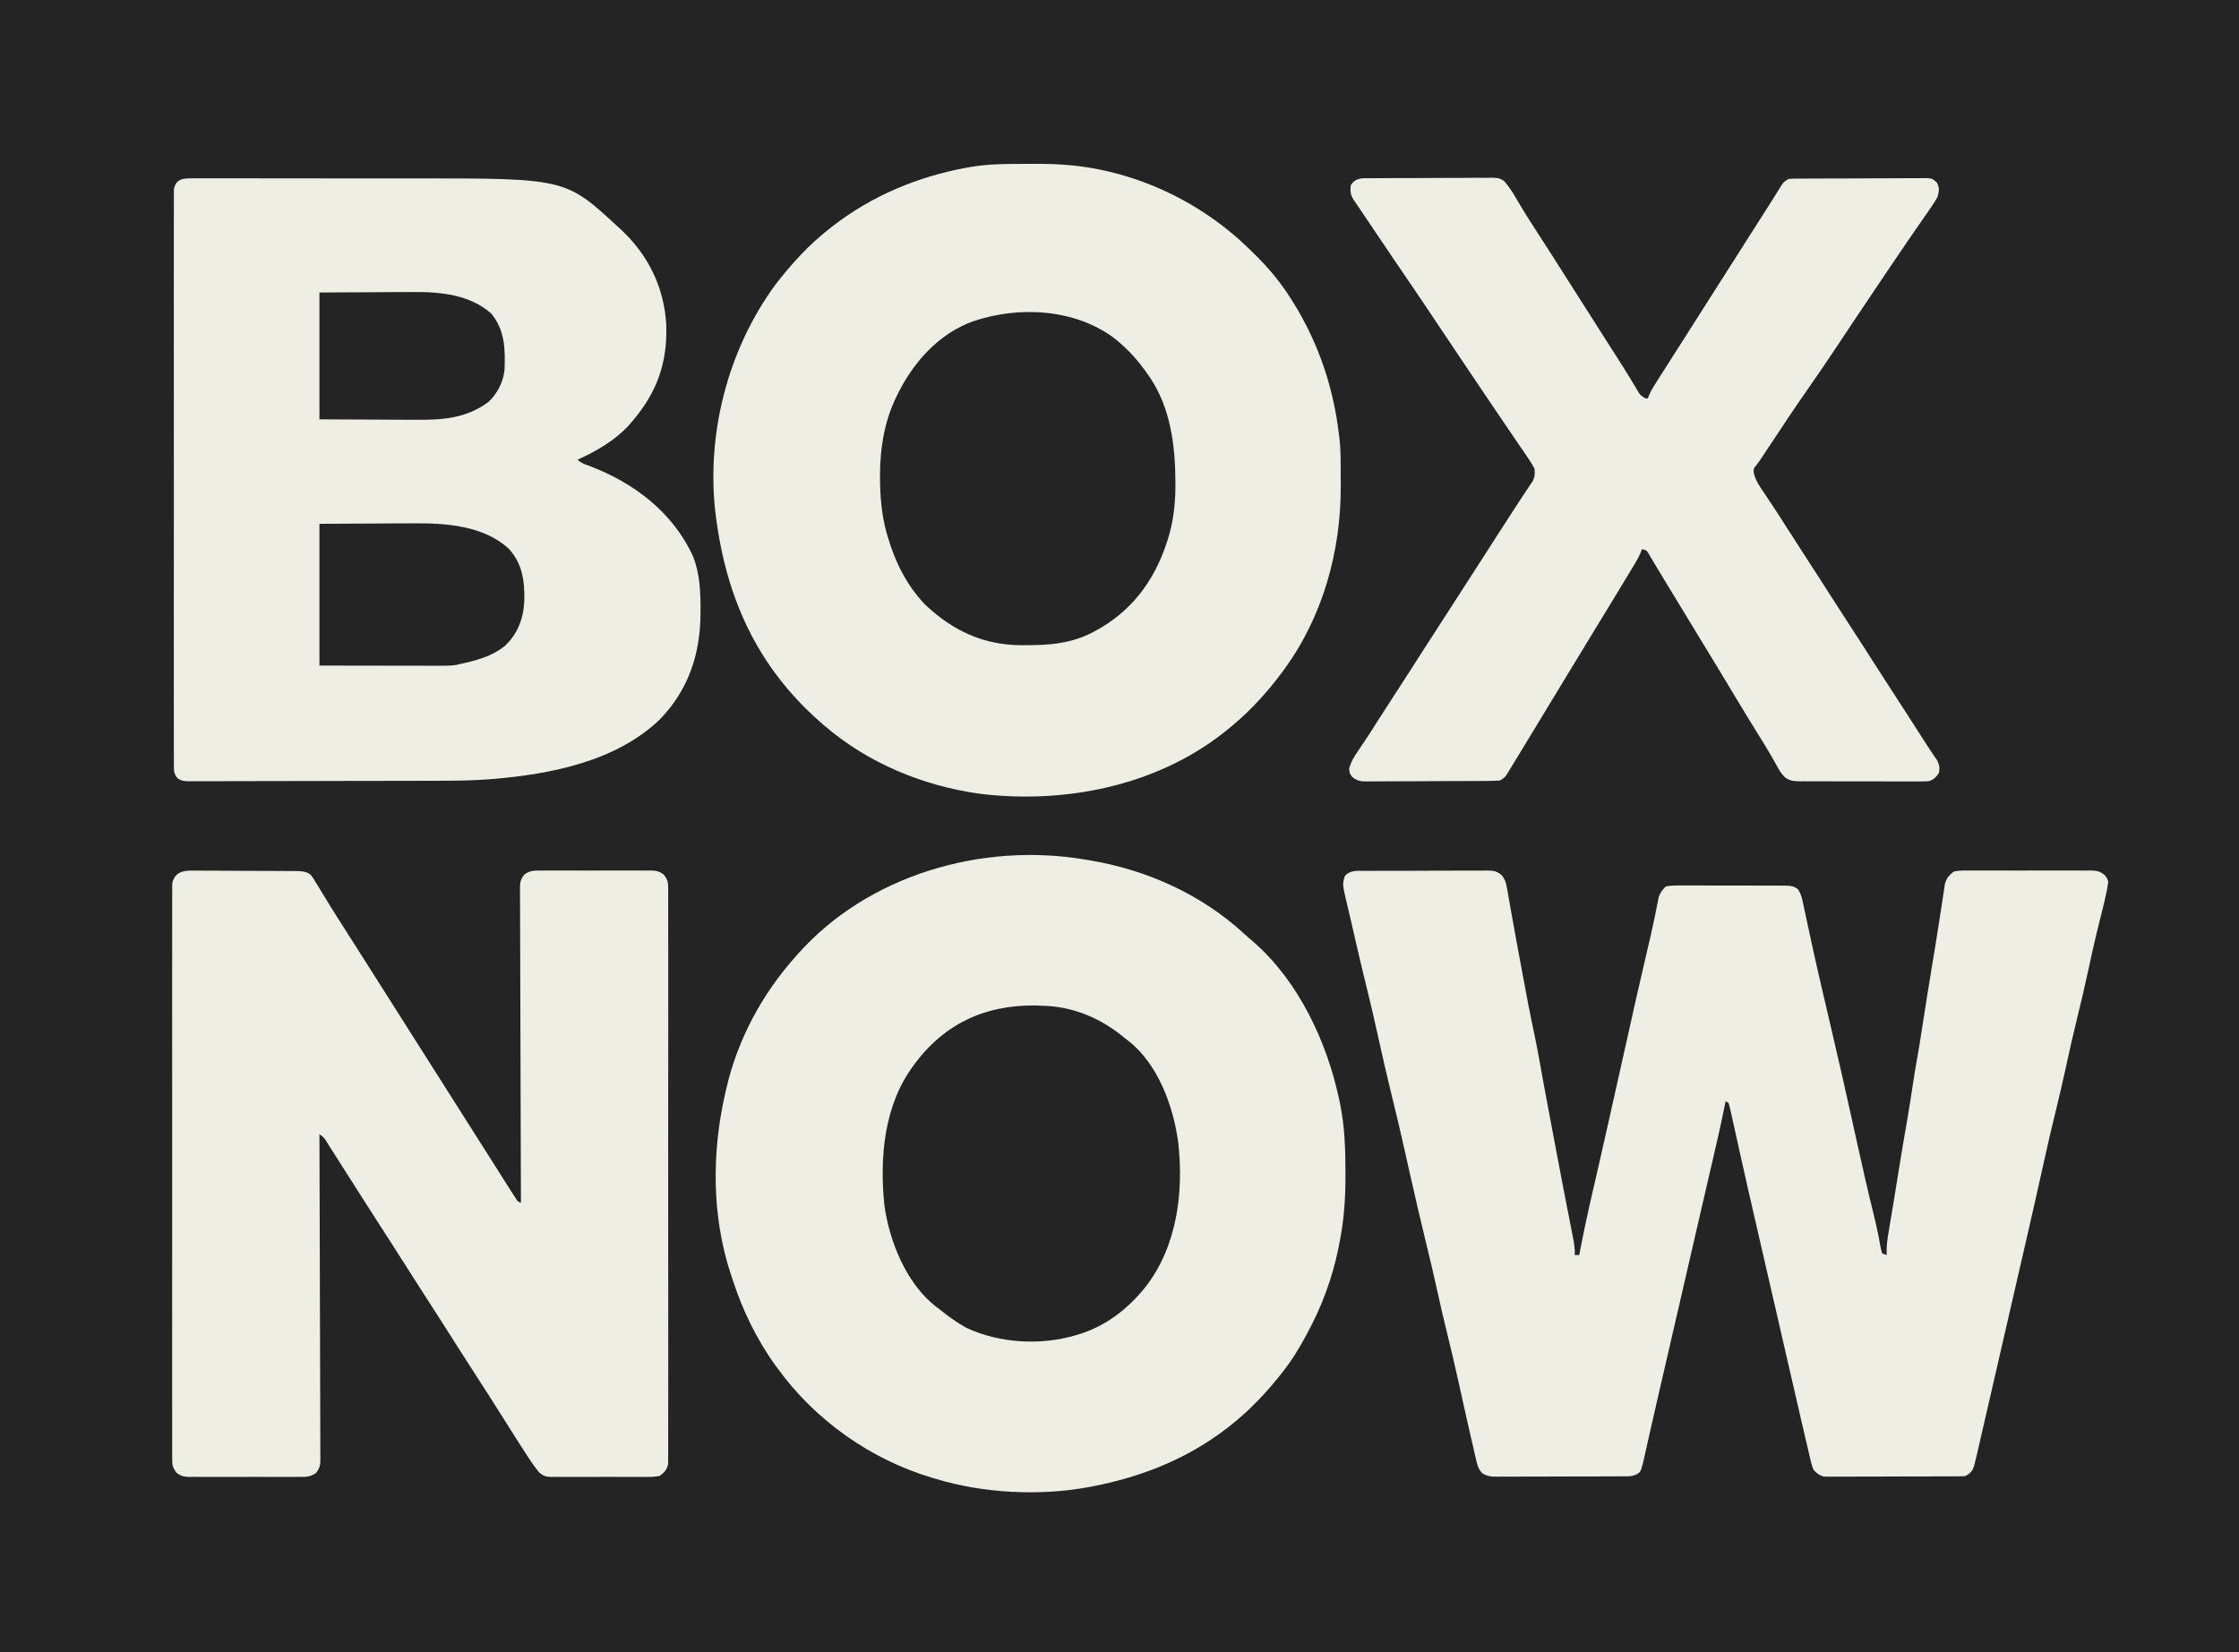
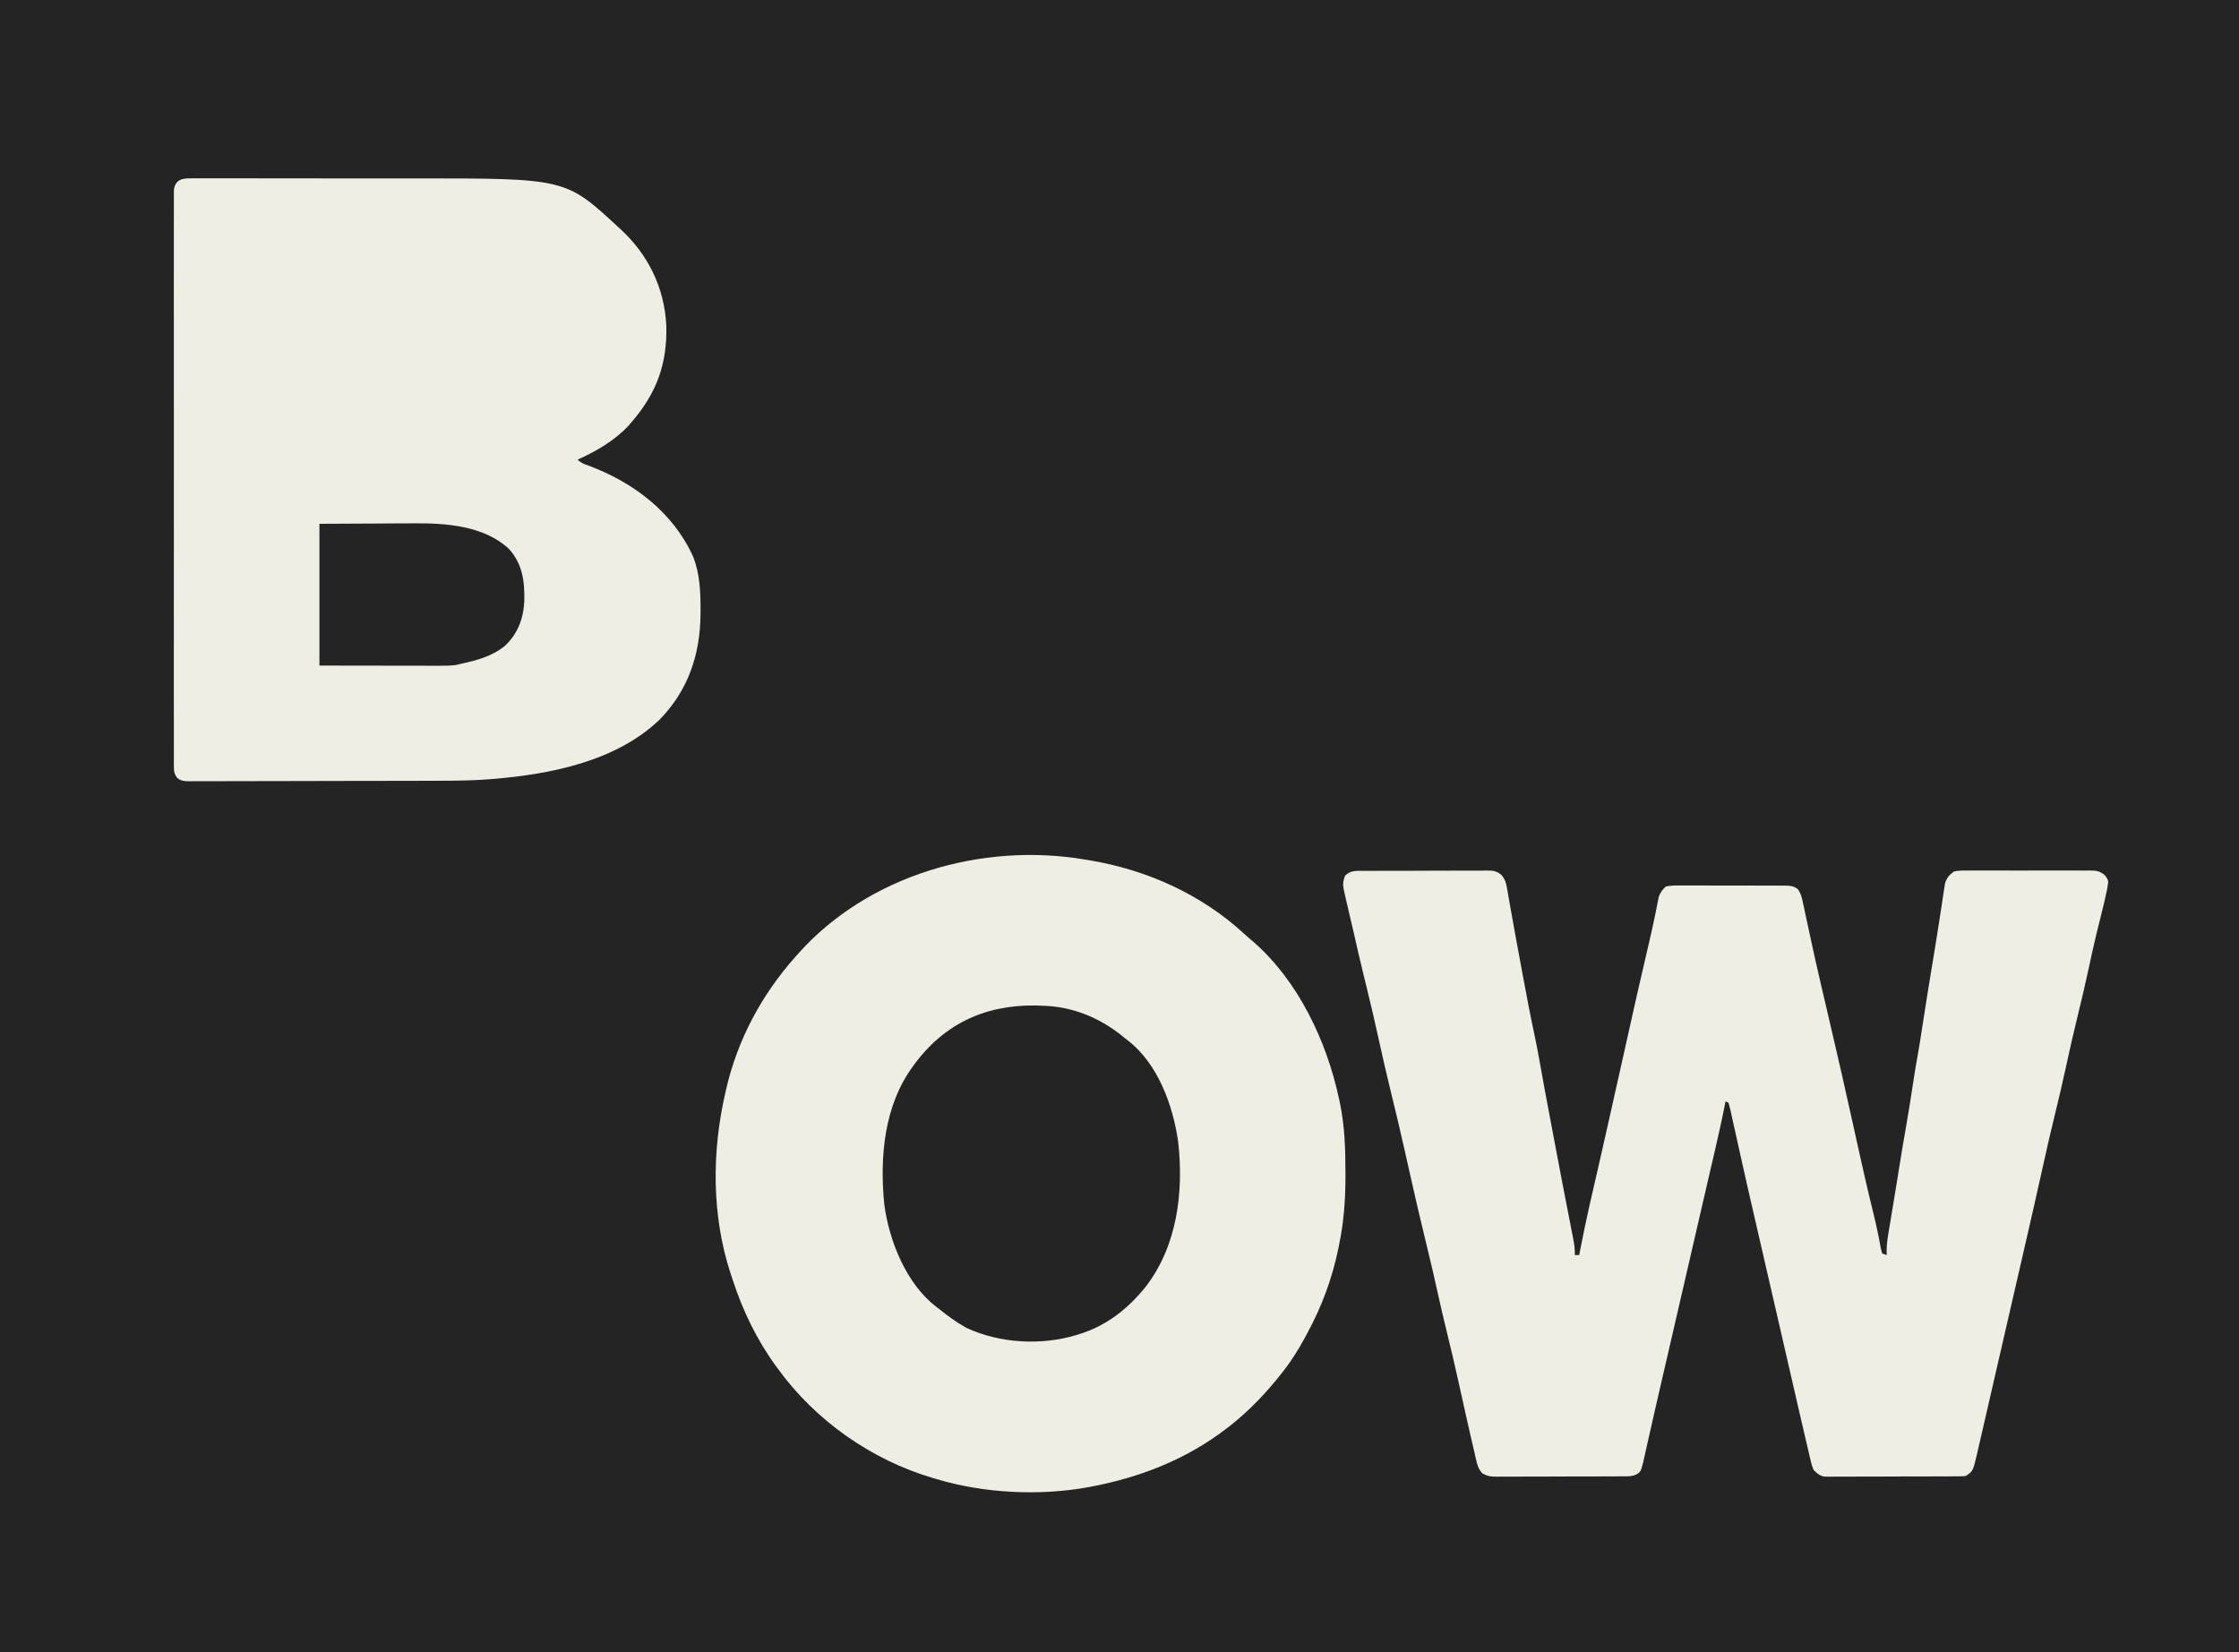
<svg xmlns="http://www.w3.org/2000/svg" version="1.1" width="1500" height="1107">
  <rect width="100%" height="100%" fill="#808080" stroke="none" />
  <path d="M0 0 C495 0 990 0 1500 0 C1500 365.31 1500 730.62 1500 1107 C1005 1107 510 1107 0 1107 C0 741.69 0 376.38 0 0 Z " fill="#242424" transform="translate(0,0)" />
  <path d="M0 0 C1.394 0.226 1.394 0.226 2.816 0.457 C41.311 6.861 77.903 23.292 106.703 49.891 C108.759 51.779 110.863 53.58 113 55.375 C142.896 81.623 161.77 121.721 170 160 C170.212 160.971 170.423 161.942 170.642 162.942 C173.863 178.477 174.366 193.82 174.375 209.625 C174.378 211.026 174.378 211.026 174.381 212.455 C174.377 228.006 173.274 243.129 170.062 258.375 C169.828 259.553 169.828 259.553 169.588 260.754 C165.555 280.452 158.585 299.347 149 317 C148.464 318.009 148.464 318.009 147.918 319.038 C142.991 328.304 137.623 336.82 131 345 C130.18 346.024 129.36 347.047 128.516 348.102 C117.497 361.619 105.158 373.799 91 384 C90.418 384.421 89.836 384.842 89.237 385.275 C64.121 403.218 35.2 414.203 5 420 C4.206 420.154 3.412 420.308 2.593 420.466 C-30.398 426.571 -67.979 424.696 -100 415 C-100.661 414.807 -101.321 414.614 -102.002 414.415 C-143.338 402.209 -180.739 375.898 -206 341 C-206.405 340.45 -206.81 339.9 -207.227 339.333 C-219.854 322.015 -229.392 302.341 -236 282 C-236.474 280.589 -236.948 279.177 -237.422 277.766 C-250.281 238.782 -250.235 195.771 -241 156 C-240.821 155.21 -240.642 154.421 -240.458 153.607 C-232.837 120.523 -216.543 90.263 -194 65 C-193.53 64.469 -193.061 63.937 -192.577 63.39 C-145.57 10.341 -69.096 -11.774 0 0 Z " fill="#EEEEE5" transform="translate(727,576)" />
-   <path d="M0 0 C2.819 -0.002 5.638 -0.02 8.457 -0.039 C23.922 -0.089 39.033 0.974 54.162 4.373 C55.128 4.589 56.094 4.806 57.089 5.029 C91.704 13.108 124.072 30.686 149.787 55.185 C150.357 55.728 150.928 56.271 151.515 56.83 C160.105 65.064 167.949 73.438 174.787 83.185 C175.509 84.213 176.231 85.24 176.975 86.299 C196.303 115.119 207.724 146.801 211.787 181.185 C211.882 181.882 211.977 182.579 212.075 183.296 C213.077 191.494 212.973 199.74 212.973 207.986 C212.975 210.586 212.993 213.185 213.012 215.785 C213.162 259.599 200.986 303.633 174.787 339.185 C174.365 339.762 173.943 340.338 173.508 340.931 C162.634 355.616 150.157 368.886 135.787 380.185 C135.182 380.665 134.576 381.145 133.952 381.64 C88.494 417.1 27.501 429.031 -28.963 422.06 C-67.024 416.762 -104.016 401.417 -133.213 376.185 C-134.016 375.492 -134.819 374.798 -135.646 374.084 C-146.728 364.299 -156.404 354.019 -165.213 342.185 C-165.849 341.332 -166.486 340.479 -167.142 339.599 C-188.799 309.559 -200.214 275.579 -205.213 239.185 C-205.31 238.525 -205.407 237.864 -205.507 237.183 C-212.659 182.802 -198.114 125.2 -165.838 81.06 C-154.982 66.963 -143.291 54.135 -129.213 43.185 C-128.389 42.539 -128.389 42.539 -127.549 41.88 C-101.224 21.366 -70.115 8.425 -37.4 2.498 C-36.743 2.378 -36.087 2.259 -35.41 2.136 C-23.64 0.118 -11.909 -0.001 0 0 Z " fill="#EEEEE5" transform="translate(685.213,109.815)" />
  <path d="M0 0 C1.168 -0.008 1.168 -0.008 2.359 -0.017 C4.972 -0.03 7.584 -0.015 10.196 -0.001 C12.069 -0.004 13.942 -0.01 15.816 -0.017 C20.914 -0.031 26.013 -0.02 31.112 -0.003 C36.472 0.011 41.833 0.004 47.193 0.001 C56.224 -0.002 65.254 0.011 74.285 0.035 C84.65 0.061 95.015 0.063 105.38 0.051 C115.404 0.04 125.428 0.047 135.452 0.061 C139.686 0.067 143.921 0.067 148.155 0.062 C250.166 -0.025 250.166 -0.025 285.318 32.501 C285.823 32.96 286.328 33.418 286.848 33.891 C305.48 50.97 316.451 73.217 317.701 98.642 C318.423 124.425 311.112 144.082 294.318 163.501 C293.461 164.511 293.461 164.511 292.587 165.54 C283.234 175.688 270.761 182.884 258.318 188.501 C260.743 190.926 262.712 191.48 265.943 192.626 C295.963 203.938 322.124 223.748 335.626 253.372 C340.255 265.054 340.685 277.391 340.63 289.814 C340.628 290.495 340.625 291.177 340.623 291.879 C340.47 319.024 332.353 343.155 313.193 362.755 C283.896 390.739 240.272 399.295 201.318 402.501 C200.327 402.583 199.335 402.665 198.314 402.749 C187.825 403.53 177.384 403.663 166.87 403.678 C164.963 403.684 163.056 403.691 161.149 403.698 C154.951 403.719 148.754 403.729 142.556 403.739 C140.413 403.744 138.27 403.748 136.127 403.752 C126.075 403.771 116.024 403.785 105.972 403.793 C94.384 403.803 82.797 403.83 71.21 403.87 C62.232 403.9 53.254 403.915 44.277 403.918 C38.921 403.921 33.566 403.93 28.21 403.955 C23.186 403.978 18.162 403.982 13.138 403.972 C11.293 403.971 9.448 403.978 7.604 403.991 C5.09 404.009 2.577 404.002 0.063 403.989 C-1.036 404.005 -1.036 404.005 -2.158 404.022 C-5.333 403.982 -7.283 403.796 -9.868 401.886 C-12.274 398.723 -12.183 396.806 -12.185 392.851 C-12.191 392.181 -12.197 391.511 -12.203 390.82 C-12.218 388.563 -12.204 386.308 -12.19 384.051 C-12.195 382.421 -12.201 380.792 -12.209 379.162 C-12.226 374.675 -12.217 370.188 -12.205 365.701 C-12.196 360.865 -12.21 356.03 -12.221 351.194 C-12.239 341.717 -12.235 332.241 -12.223 322.764 C-12.214 315.065 -12.213 307.365 -12.217 299.666 C-12.218 298.571 -12.219 297.476 -12.219 296.349 C-12.22 294.125 -12.222 291.902 -12.223 289.679 C-12.235 268.815 -12.221 247.951 -12.2 227.087 C-12.182 209.173 -12.185 191.259 -12.204 173.345 C-12.225 152.558 -12.233 131.77 -12.221 110.983 C-12.22 108.768 -12.219 106.552 -12.217 104.337 C-12.217 103.247 -12.216 102.157 -12.215 101.034 C-12.212 93.34 -12.218 85.647 -12.227 77.954 C-12.238 68.583 -12.235 59.212 -12.214 49.84 C-12.204 45.056 -12.2 40.272 -12.213 35.487 C-12.225 31.112 -12.218 26.736 -12.197 22.36 C-12.192 20.774 -12.195 19.187 -12.204 17.6 C-12.216 15.45 -12.204 13.301 -12.185 11.151 C-12.185 9.955 -12.184 8.759 -12.183 7.526 C-11.014 0.47 -6.247 -0.083 0 0 Z " fill="#EEEEE5" transform="translate(128.682,119.499)" />
  <path d="M0 0 C1.423 -0.013 1.423 -0.013 2.874 -0.026 C6.01 -0.049 9.145 -0.05 12.281 -0.049 C14.461 -0.056 16.64 -0.064 18.82 -0.072 C23.389 -0.085 27.957 -0.087 32.526 -0.081 C38.382 -0.075 44.237 -0.106 50.093 -0.146 C54.594 -0.172 59.095 -0.175 63.597 -0.171 C65.756 -0.173 67.915 -0.183 70.074 -0.2 C73.093 -0.223 76.11 -0.213 79.129 -0.195 C80.021 -0.209 80.913 -0.222 81.832 -0.236 C86.268 -0.175 88.064 -0.024 91.663 2.799 C93.768 5.606 94.481 7.359 95.078 10.791 C95.281 11.895 95.484 13 95.694 14.137 C95.899 15.365 96.105 16.593 96.317 17.857 C96.555 19.186 96.795 20.515 97.037 21.843 C97.592 24.903 98.136 27.965 98.674 31.028 C100.377 40.691 102.183 50.335 103.97 59.983 C104.629 63.544 105.285 67.105 105.941 70.667 C108.388 83.931 110.899 97.173 113.74 110.36 C115.06 116.501 116.218 122.654 117.291 128.842 C119.301 140.363 121.494 151.85 123.653 163.343 C124.303 166.803 124.951 170.264 125.599 173.724 C130.126 197.904 134.763 222.063 139.528 246.197 C140.272 249.994 140.832 253.528 140.629 257.42 C141.619 257.42 142.609 257.42 143.629 257.42 C143.862 256.172 144.096 254.924 144.336 253.639 C148.246 233.25 153.021 213.059 157.693 192.835 C159.458 185.184 161.188 177.525 162.879 169.857 C164.853 160.914 166.855 151.977 168.879 143.045 C170.924 134.021 172.949 124.994 174.946 115.959 C179.582 94.985 184.297 74.033 189.217 53.124 C190.962 45.695 192.691 38.27 194.227 30.795 C194.45 29.712 194.673 28.629 194.903 27.513 C195.285 25.627 195.655 23.738 196.009 21.846 C196.25 20.649 196.25 20.649 196.496 19.428 C196.621 18.764 196.746 18.1 196.875 17.417 C198.014 14.401 199.308 12.688 201.629 10.42 C204.583 9.921 206.962 9.745 209.914 9.789 C210.747 9.782 211.58 9.775 212.438 9.767 C215.19 9.75 217.94 9.77 220.692 9.791 C222.604 9.79 224.517 9.788 226.43 9.784 C230.438 9.781 234.446 9.796 238.454 9.823 C243.593 9.857 248.73 9.851 253.869 9.832 C257.819 9.822 261.768 9.831 265.718 9.846 C267.612 9.851 269.507 9.85 271.402 9.844 C274.05 9.839 276.696 9.859 279.344 9.886 C280.127 9.88 280.911 9.873 281.718 9.867 C285.2 9.928 287.239 10.131 290.075 12.23 C292.293 15.355 292.959 18.641 293.707 22.33 C293.88 23.117 294.052 23.904 294.229 24.714 C294.793 27.301 295.336 29.891 295.879 32.482 C296.271 34.296 296.665 36.109 297.061 37.922 C297.868 41.63 298.67 45.34 299.467 49.05 C300.986 56.1 302.586 63.131 304.201 70.159 C304.694 72.306 305.186 74.455 305.677 76.603 C307.973 86.635 310.325 96.654 312.692 106.67 C317.46 126.859 322.012 147.094 326.489 167.35 C327.535 172.081 328.582 176.813 329.629 181.545 C330.021 183.317 330.021 183.317 330.421 185.125 C333.628 199.604 336.888 214.062 340.46 228.457 C341.683 233.399 342.842 238.335 343.832 243.33 C344.103 244.695 344.103 244.695 344.379 246.087 C344.7 247.742 345.008 249.399 345.301 251.059 C345.714 253.389 345.714 253.389 346.629 256.42 C347.619 256.75 348.609 257.08 349.629 257.42 C349.606 256.423 349.582 255.427 349.558 254.4 C349.629 250.42 350.097 246.644 350.766 242.732 C350.885 242.005 351.005 241.278 351.128 240.529 C351.519 238.158 351.918 235.789 352.317 233.42 C352.592 231.76 352.866 230.101 353.14 228.441 C353.699 225.062 354.259 221.684 354.821 218.306 C355.562 213.838 356.286 209.368 357 204.896 C357.106 204.234 357.212 203.571 357.321 202.888 C357.425 202.236 357.529 201.584 357.636 200.913 C359.399 189.879 361.23 178.862 363.178 167.859 C364.647 159.488 365.928 151.091 367.2 142.688 C368.103 136.75 369.053 130.829 370.129 124.92 C371.306 118.436 372.332 111.936 373.317 105.42 C375.608 90.311 378.068 75.23 380.559 60.153 C380.909 58.031 381.259 55.909 381.61 53.787 C381.782 52.743 381.955 51.698 382.132 50.622 C383.093 44.771 384.022 38.917 384.907 33.055 C385.415 29.702 385.936 26.352 386.459 23.002 C386.695 21.463 386.924 19.923 387.145 18.381 C387.448 16.271 387.776 14.166 388.11 12.061 C388.371 10.305 388.371 10.305 388.638 8.515 C389.924 4.5 391.288 3.007 394.629 0.42 C397.791 -0.31 400.879 -0.264 404.114 -0.227 C405.062 -0.236 406.011 -0.245 406.988 -0.254 C410.119 -0.276 413.248 -0.261 416.379 -0.244 C418.557 -0.248 420.735 -0.252 422.913 -0.259 C427.476 -0.266 432.039 -0.255 436.602 -0.232 C442.45 -0.203 448.297 -0.22 454.145 -0.25 C458.642 -0.268 463.139 -0.262 467.636 -0.249 C469.792 -0.246 471.948 -0.25 474.104 -0.262 C477.118 -0.274 480.131 -0.255 483.145 -0.227 C484.481 -0.242 484.481 -0.242 485.843 -0.258 C490.299 -0.182 492.079 -0.012 495.697 2.826 C497.629 5.42 497.629 5.42 498.026 7.564 C497.908 8.298 497.79 9.031 497.668 9.787 C497.531 10.661 497.393 11.534 497.251 12.435 C496.133 17.803 494.883 23.13 493.536 28.445 C492.61 32.102 491.709 35.765 490.809 39.428 C490.624 40.179 490.439 40.929 490.249 41.703 C488.405 49.246 486.755 56.827 485.129 64.42 C482.646 75.993 479.948 87.499 477.119 98.993 C474.633 109.104 472.315 119.24 470.129 129.42 C467.669 140.873 465.008 152.26 462.208 163.635 C459.839 173.265 457.594 182.913 455.469 192.599 C450.712 214.267 445.74 235.884 440.766 257.502 C440.309 259.488 439.852 261.474 439.395 263.46 C437.498 271.708 435.6 279.956 433.699 288.204 C431.002 299.908 428.31 311.614 425.624 323.322 C423.715 331.636 421.802 339.949 419.885 348.261 C418.747 353.198 417.611 358.136 416.48 363.075 C415.423 367.692 414.359 372.307 413.291 376.922 C412.901 378.61 412.514 380.298 412.129 381.988 C411.602 384.297 411.067 386.604 410.531 388.911 C410.307 389.906 410.307 389.906 410.078 390.921 C407.415 402.229 407.415 402.229 402.629 405.42 C400.759 405.677 400.759 405.677 398.62 405.687 C397.806 405.696 396.993 405.704 396.156 405.713 C395.267 405.712 394.379 405.711 393.464 405.71 C392.525 405.717 391.587 405.724 390.62 405.731 C387.511 405.75 384.402 405.754 381.293 405.756 C379.135 405.762 376.976 405.769 374.818 405.776 C370.29 405.788 365.762 405.792 361.235 405.791 C355.432 405.79 349.629 405.818 343.826 405.852 C339.367 405.874 334.908 405.878 330.448 405.877 C328.309 405.88 326.169 405.889 324.03 405.904 C321.038 405.924 318.046 405.918 315.053 405.906 C314.169 405.917 313.285 405.928 312.374 405.94 C311.555 405.931 310.736 405.923 309.893 405.914 C308.833 405.916 308.833 405.916 307.751 405.918 C304.544 405.165 302.935 403.749 300.629 401.42 C299.407 398.353 299.407 398.353 298.568 394.745 C298.331 393.759 298.331 393.759 298.088 392.752 C297.584 390.645 297.107 388.533 296.629 386.42 C296.308 385.066 295.984 383.713 295.659 382.36 C294.613 377.985 293.607 373.602 292.602 369.218 C292.217 367.548 291.832 365.878 291.447 364.209 C290.409 359.707 289.374 355.204 288.34 350.701 C287.241 345.918 286.139 341.136 285.037 336.354 C283.18 328.286 281.324 320.218 279.469 312.15 C277.361 302.975 275.249 293.8 273.137 284.626 C271.081 275.699 269.026 266.772 266.973 257.844 C266.079 253.961 265.185 250.077 264.291 246.194 C256.09 210.567 256.09 210.567 252.162 192.946 C251.721 190.969 251.28 188.993 250.838 187.017 C249.548 181.247 248.267 175.475 247.002 169.699 C246.572 167.766 246.142 165.832 245.711 163.899 C245.433 162.603 245.433 162.603 245.149 161.282 C244.706 159.312 244.177 157.363 243.629 155.42 C242.969 155.09 242.309 154.76 241.629 154.42 C241.46 155.294 241.292 156.168 241.118 157.068 C239.123 167.238 236.858 177.328 234.504 187.42 C234.107 189.129 233.711 190.838 233.315 192.547 C232.494 196.084 231.673 199.621 230.851 203.158 C229.121 210.606 227.403 218.056 225.686 225.507 C224.751 229.561 223.815 233.616 222.879 237.67 C222.504 239.295 222.129 240.92 221.754 242.545 C218.004 258.795 214.254 275.045 210.504 291.295 C210.319 292.099 210.133 292.904 209.942 293.732 C209.567 295.358 209.192 296.983 208.817 298.608 C207.88 302.667 206.943 306.727 206.006 310.786 C204.31 318.136 202.614 325.485 200.916 332.835 C200.344 335.309 199.773 337.783 199.202 340.257 C198.452 343.504 197.701 346.752 196.949 349.999 C195.062 358.164 193.194 366.333 191.356 374.51 C190.809 376.932 190.262 379.355 189.716 381.778 C189.204 384.054 188.697 386.331 188.191 388.608 C187.881 389.987 187.569 391.366 187.258 392.744 C186.857 394.54 186.857 394.54 186.448 396.372 C184.733 402.755 184.733 402.755 181.818 404.51 C179.506 405.471 177.95 405.676 175.461 405.687 C174.227 405.7 174.227 405.7 172.968 405.713 C172.074 405.712 171.18 405.711 170.258 405.71 C169.31 405.717 168.361 405.724 167.384 405.731 C164.248 405.75 161.113 405.754 157.977 405.756 C155.797 405.762 153.618 405.769 151.438 405.776 C146.87 405.788 142.301 405.792 137.732 405.791 C131.876 405.79 126.021 405.818 120.165 405.852 C115.664 405.874 111.163 405.878 106.662 405.877 C104.503 405.88 102.344 405.889 100.185 405.904 C97.166 405.924 94.148 405.918 91.129 405.906 C90.237 405.917 89.345 405.928 88.426 405.94 C84.353 405.898 82.167 405.745 78.615 403.595 C76.005 400.736 75.249 397.887 74.453 394.201 C74.283 393.484 74.112 392.766 73.936 392.027 C73.377 389.662 72.847 387.292 72.317 384.92 C71.929 383.252 71.54 381.584 71.149 379.917 C69.947 374.758 68.784 369.59 67.629 364.42 C67.452 363.627 67.274 362.834 67.091 362.016 C65.574 355.243 64.069 348.466 62.583 341.686 C60.204 330.846 57.641 320.058 54.994 309.281 C52.761 300.184 50.627 291.072 48.629 281.92 C46.433 271.863 44.072 261.856 41.629 251.857 C37.436 234.683 33.421 217.473 29.574 200.217 C28.822 196.847 28.07 193.477 27.317 190.107 C27.126 189.255 26.936 188.402 26.739 187.524 C23.81 174.436 20.711 161.397 17.501 148.376 C14.518 136.26 11.743 124.108 9.074 111.92 C6.682 101.011 4.16 90.142 1.504 79.295 C1.253 78.267 1.253 78.267 0.996 77.219 C0.83 76.541 0.664 75.862 0.493 75.163 C0.163 73.816 -0.166 72.47 -0.496 71.123 C-0.656 70.469 -0.816 69.815 -0.981 69.14 C-3.291 59.678 -5.47 50.187 -7.622 40.688 C-8.435 37.14 -9.272 33.599 -10.109 30.057 C-10.676 27.615 -11.242 25.174 -11.808 22.732 C-12.08 21.603 -12.351 20.474 -12.631 19.311 C-15.042 8.777 -15.042 8.777 -13.371 3.42 C-9.734 -0.675 -5.071 -0.017 0 0 Z " fill="#EEEEE5" transform="translate(914.371,583.58)" />
-   <path d="M0 0 C0.804 -0.004 1.608 -0.008 2.436 -0.012 C5.085 -0.019 7.732 0.01 10.381 0.041 C12.225 0.045 14.069 0.047 15.913 0.048 C19.774 0.054 23.635 0.077 27.496 0.112 C32.444 0.158 37.393 0.172 42.342 0.176 C46.148 0.18 49.954 0.196 53.761 0.215 C55.586 0.224 57.41 0.231 59.235 0.235 C61.785 0.244 64.334 0.267 66.883 0.293 C67.637 0.294 68.391 0.294 69.167 0.295 C72.871 0.348 75.78 0.451 78.877 2.599 C80.486 4.68 80.486 4.68 82.056 7.271 C82.648 8.234 83.24 9.197 83.85 10.19 C84.477 11.232 85.105 12.275 85.752 13.349 C87.101 15.55 88.451 17.751 89.802 19.951 C90.484 21.066 91.165 22.182 91.867 23.331 C94.838 28.163 97.884 32.946 100.939 37.724 C102.094 39.536 103.249 41.347 104.404 43.158 C104.975 44.052 105.546 44.947 106.134 45.868 C109.093 50.506 112.048 55.146 115.002 59.787 C115.584 60.702 116.167 61.618 116.768 62.561 C120.973 69.17 125.159 75.791 129.338 82.417 C133.169 88.487 137.02 94.545 140.877 100.599 C145.714 108.194 150.534 115.8 155.338 123.416 C159.169 129.487 163.02 135.545 166.877 141.599 C171.714 149.194 176.534 156.8 181.338 164.416 C185.755 171.416 190.2 178.399 194.648 185.379 C197.515 189.88 200.376 194.385 203.22 198.9 C203.753 199.745 204.285 200.59 204.834 201.461 C205.822 203.03 206.809 204.601 207.795 206.172 C210.2 209.993 212.63 213.797 215.095 217.58 C215.58 218.325 216.064 219.07 216.562 219.838 C217.772 221.734 217.772 221.734 219.877 222.599 C219.87 220.929 219.87 220.929 219.863 219.224 C219.752 192.142 219.67 165.061 219.618 137.979 C219.592 124.882 219.557 111.785 219.5 98.689 C219.45 87.276 219.417 75.863 219.406 64.45 C219.4 58.405 219.384 52.36 219.348 46.316 C219.314 40.628 219.304 34.941 219.311 29.254 C219.31 27.165 219.3 25.075 219.281 22.986 C219.256 20.136 219.262 17.288 219.275 14.439 C219.254 13.194 219.254 13.194 219.231 11.924 C219.286 7.702 219.528 6.058 222.17 2.587 C225.846 -0.112 229.052 -0.103 233.443 -0.048 C234.294 -0.056 235.145 -0.065 236.022 -0.074 C238.828 -0.096 241.633 -0.082 244.439 -0.065 C246.393 -0.068 248.347 -0.073 250.301 -0.079 C254.393 -0.087 258.485 -0.076 262.577 -0.052 C267.82 -0.024 273.061 -0.04 278.304 -0.07 C282.338 -0.088 286.371 -0.083 290.405 -0.07 C292.338 -0.066 294.271 -0.07 296.204 -0.082 C298.907 -0.095 301.607 -0.075 304.31 -0.048 C305.107 -0.058 305.904 -0.068 306.726 -0.078 C310.531 -0.006 312.554 0.347 315.582 2.716 C318.385 6.237 318.503 7.913 318.506 12.369 C318.517 13.376 318.517 13.376 318.528 14.403 C318.546 16.657 318.529 18.909 318.512 21.163 C318.517 22.793 318.525 24.423 318.535 26.053 C318.556 30.536 318.546 35.018 318.53 39.501 C318.519 44.334 318.536 49.167 318.55 54 C318.572 63.469 318.568 72.939 318.553 82.408 C318.542 90.102 318.54 97.797 318.546 105.491 C318.547 106.585 318.547 107.679 318.548 108.807 C318.55 111.029 318.551 113.252 318.553 115.474 C318.567 136.327 318.551 157.179 318.524 178.031 C318.502 195.932 318.506 213.833 318.529 231.735 C318.555 252.511 318.566 273.288 318.551 294.064 C318.549 296.279 318.547 298.493 318.546 300.708 C318.545 301.797 318.544 302.887 318.543 304.01 C318.539 311.697 318.546 319.384 318.558 327.071 C318.572 336.436 318.568 345.801 318.542 355.166 C318.529 359.947 318.524 364.727 318.54 369.507 C318.555 373.881 318.547 378.254 318.52 382.627 C318.515 384.212 318.517 385.797 318.53 387.381 C318.545 389.531 318.529 391.679 318.506 393.829 C318.505 395.025 318.504 396.22 318.503 397.451 C317.688 401.548 316.116 403.042 312.877 405.599 C310.12 406.095 307.978 406.286 305.228 406.246 C304.098 406.259 304.098 406.259 302.945 406.273 C300.463 406.295 297.983 406.28 295.502 406.263 C293.772 406.267 292.042 406.272 290.313 406.278 C286.691 406.285 283.07 406.275 279.449 406.251 C274.812 406.223 270.176 406.239 265.538 406.269 C261.968 406.287 258.397 406.281 254.827 406.268 C253.117 406.265 251.407 406.269 249.698 406.281 C247.306 406.294 244.917 406.274 242.525 406.246 C241.822 406.256 241.118 406.267 240.393 406.277 C236.59 406.195 235.007 405.707 232.04 403.253 C229.608 400.27 227.404 397.201 225.314 393.974 C224.888 393.325 224.461 392.676 224.022 392.008 C219.629 385.289 215.355 378.494 211.084 371.697 C203.044 358.904 194.926 346.16 186.691 333.491 C183.048 327.885 179.461 322.244 175.877 316.599 C165.343 300.009 165.343 300.009 154.692 283.493 C151.049 277.886 147.461 272.244 143.877 266.599 C133.343 250.009 133.343 250.009 122.692 233.493 C119.049 227.886 115.461 222.244 111.877 216.599 C110.757 214.836 109.637 213.073 108.517 211.31 C107.964 210.439 107.411 209.568 106.841 208.67 C104.447 204.905 102.049 201.143 99.65 197.382 C98.498 195.574 97.346 193.764 96.197 191.953 C94.678 189.562 93.153 187.174 91.627 184.787 C91.173 184.07 90.72 183.353 90.253 182.615 C88.123 179.034 88.123 179.034 84.877 176.599 C84.881 177.749 84.886 178.899 84.891 180.084 C84.999 207.373 85.081 234.663 85.132 261.953 C85.138 265.311 85.145 268.67 85.151 272.028 C85.153 272.696 85.154 273.365 85.155 274.054 C85.177 284.882 85.217 295.71 85.262 306.538 C85.309 317.647 85.337 328.756 85.347 339.866 C85.354 346.106 85.369 352.346 85.405 358.587 C85.439 364.458 85.45 370.329 85.442 376.2 C85.444 378.357 85.454 380.514 85.473 382.671 C85.498 385.613 85.492 388.553 85.478 391.494 C85.493 392.351 85.507 393.208 85.522 394.091 C85.468 398.378 85.252 400.104 82.583 403.629 C78.906 406.306 75.693 406.302 71.31 406.246 C70.034 406.259 70.034 406.259 68.731 406.273 C65.925 406.295 63.121 406.28 60.314 406.263 C58.36 406.267 56.406 406.272 54.453 406.278 C50.36 406.285 46.269 406.275 42.177 406.251 C36.934 406.223 31.692 406.239 26.45 406.269 C22.416 406.287 18.382 406.281 14.348 406.268 C12.416 406.265 10.483 406.269 8.55 406.281 C5.847 406.294 3.146 406.274 0.443 406.246 C-0.354 406.256 -1.151 406.267 -1.972 406.277 C-5.777 406.205 -7.801 405.852 -10.828 403.483 C-13.631 399.961 -13.749 398.286 -13.752 393.829 C-13.76 393.158 -13.767 392.487 -13.775 391.795 C-13.793 389.542 -13.775 387.29 -13.758 385.036 C-13.764 383.406 -13.772 381.776 -13.782 380.146 C-13.803 375.663 -13.792 371.181 -13.777 366.698 C-13.766 361.865 -13.783 357.032 -13.797 352.199 C-13.819 342.729 -13.814 333.26 -13.8 323.791 C-13.788 316.096 -13.787 308.402 -13.792 300.708 C-13.793 299.614 -13.794 298.519 -13.795 297.392 C-13.796 295.17 -13.798 292.947 -13.8 290.724 C-13.814 269.872 -13.797 249.02 -13.771 228.167 C-13.748 210.266 -13.752 192.365 -13.775 174.464 C-13.802 153.688 -13.812 132.911 -13.797 112.134 C-13.795 109.92 -13.794 107.705 -13.792 105.491 C-13.792 104.401 -13.791 103.312 -13.79 102.189 C-13.786 94.502 -13.793 86.815 -13.805 79.128 C-13.819 69.762 -13.815 60.397 -13.788 51.032 C-13.775 46.252 -13.77 41.472 -13.787 36.691 C-13.801 32.318 -13.793 27.945 -13.767 23.572 C-13.761 21.987 -13.764 20.402 -13.776 18.818 C-13.791 16.667 -13.776 14.52 -13.752 12.369 C-13.752 11.174 -13.751 9.979 -13.75 8.747 C-12.238 1.152 -6.882 -0.136 0 0 Z " fill="#EEEEE5" transform="translate(129.123,583.401)" />
-   <path d="M0 0 C0.937 -0.012 1.874 -0.024 2.84 -0.036 C5.938 -0.069 9.036 -0.072 12.135 -0.072 C14.29 -0.082 16.445 -0.093 18.599 -0.105 C23.117 -0.124 27.634 -0.128 32.152 -0.121 C37.938 -0.115 43.723 -0.159 49.51 -0.217 C53.96 -0.254 58.411 -0.259 62.862 -0.255 C64.995 -0.258 67.128 -0.272 69.261 -0.297 C72.247 -0.329 75.229 -0.317 78.215 -0.293 C79.534 -0.321 79.534 -0.321 80.879 -0.35 C84.442 -0.283 86.793 -0.213 89.604 2.104 C91.13 3.86 92.461 5.623 93.737 7.565 C94.237 8.284 94.738 9.002 95.253 9.742 C95.613 10.352 95.972 10.961 96.342 11.589 C96.762 12.29 97.182 12.992 97.615 13.715 C98.047 14.449 98.479 15.183 98.924 15.94 C99.889 17.548 100.855 19.155 101.823 20.76 C102.308 21.566 102.794 22.372 103.294 23.203 C105.481 26.783 107.757 30.302 110.049 33.815 C114.255 40.27 118.417 46.751 122.549 53.253 C123.433 54.642 123.433 54.642 124.334 56.06 C125.535 57.952 126.737 59.843 127.938 61.735 C130.869 66.347 133.803 70.956 136.737 75.565 C137.904 77.399 139.07 79.232 140.237 81.065 C140.814 81.973 141.392 82.88 141.987 83.815 C143.737 86.565 145.487 89.315 147.237 92.065 C147.815 92.973 148.392 93.881 148.988 94.817 C150.151 96.645 151.315 98.473 152.478 100.302 C155.443 104.961 158.409 109.62 161.377 114.276 C161.976 115.216 162.575 116.156 163.192 117.125 C164.376 118.981 165.56 120.837 166.746 122.691 C169.446 126.922 172.115 131.164 174.698 135.468 C175.151 136.217 175.605 136.966 176.072 137.738 C176.906 139.121 177.73 140.511 178.542 141.908 C180.616 145.422 180.616 145.422 184.01 147.483 C184.58 147.51 185.15 147.537 185.737 147.565 C185.959 146.914 186.18 146.263 186.409 145.593 C188.205 141.499 190.571 137.881 192.987 134.128 C193.515 133.299 194.044 132.469 194.589 131.615 C195.721 129.841 196.854 128.067 197.99 126.295 C200.292 122.698 202.582 119.093 204.873 115.489 C207.231 111.779 209.593 108.071 211.955 104.364 C214.883 99.765 217.81 95.165 220.737 90.565 C221.903 88.732 223.07 86.899 224.237 85.065 C224.814 84.158 225.392 83.25 225.987 82.315 C266.483 18.678 266.483 18.678 268.084 16.173 C269.267 14.306 270.437 12.429 271.597 10.547 C272.211 9.557 272.826 8.566 273.459 7.546 C274.293 6.189 274.293 6.189 275.143 4.804 C276.737 2.565 276.737 2.565 279.737 0.565 C281.61 0.305 281.61 0.305 283.753 0.291 C284.568 0.281 285.382 0.271 286.221 0.261 C287.111 0.26 288.001 0.259 288.918 0.259 C289.858 0.25 290.798 0.242 291.767 0.234 C294.881 0.209 297.994 0.201 301.108 0.194 C303.269 0.185 305.43 0.176 307.591 0.167 C312.123 0.15 316.654 0.143 321.186 0.14 C326.998 0.134 332.81 0.097 338.622 0.051 C343.086 0.021 347.549 0.014 352.012 0.013 C354.156 0.009 356.299 -0.004 358.442 -0.025 C361.437 -0.051 364.431 -0.047 367.426 -0.034 C368.314 -0.049 369.202 -0.064 370.117 -0.079 C376.101 -0.008 376.101 -0.008 379.318 2.89 C381.296 6.62 380.864 8.534 379.737 12.565 C378.444 14.933 377.177 16.995 375.627 19.175 C375.198 19.802 374.768 20.428 374.325 21.074 C373.387 22.441 372.442 23.803 371.492 25.162 C369.949 27.37 368.421 29.588 366.896 31.809 C364.681 35.034 362.461 38.256 360.237 41.476 C354.85 49.292 349.553 57.168 344.25 65.042 C342.415 67.766 340.578 70.489 338.741 73.212 C329.862 86.375 321.056 99.585 312.267 112.808 C305.611 122.818 298.881 132.763 291.958 142.591 C283.9 154.087 276.191 165.821 268.43 177.518 C267.603 178.765 267.603 178.765 266.758 180.036 C265.715 181.608 264.673 183.18 263.632 184.753 C263.163 185.46 262.694 186.167 262.21 186.896 C261.564 187.87 261.564 187.87 260.904 188.864 C259.959 190.241 258.94 191.566 257.9 192.873 C256.439 194.662 256.439 194.662 256.702 197.76 C258.047 202.707 260.413 206.248 263.299 210.44 C264.489 212.218 265.678 213.997 266.866 215.776 C267.496 216.714 268.127 217.652 268.776 218.619 C272.171 223.72 275.447 228.896 278.737 234.065 C283.539 241.586 288.363 249.091 293.237 256.565 C298.807 265.107 304.306 273.694 309.795 282.288 C313.915 288.732 318.059 295.159 322.237 301.565 C327.807 310.107 333.306 318.694 338.795 327.288 C342.915 333.732 347.06 340.158 351.237 346.565 C358.182 357.219 365.064 367.915 371.869 378.659 C373.141 380.639 374.443 382.601 375.769 384.545 C376.411 385.499 377.052 386.453 377.713 387.436 C378.294 388.28 378.875 389.124 379.474 389.993 C381.052 393.208 381.33 395.026 380.737 398.565 C378.745 401.261 377.141 403.235 373.774 404.026 C371.346 404.21 368.963 404.229 366.528 404.196 C365.609 404.203 364.689 404.211 363.742 404.218 C360.709 404.235 357.677 404.215 354.643 404.194 C352.532 404.195 350.421 404.197 348.311 404.201 C343.889 404.204 339.468 404.19 335.046 404.162 C329.38 404.128 323.714 404.134 318.048 404.153 C313.69 404.163 309.332 404.154 304.974 404.139 C302.885 404.134 300.795 404.135 298.706 404.141 C295.786 404.146 292.866 404.126 289.946 404.099 C288.652 404.108 288.652 404.108 287.332 404.118 C283.263 404.054 281.243 403.891 277.741 401.637 C276.017 399.855 274.715 398.347 273.518 396.194 C273.15 395.549 272.782 394.903 272.403 394.238 C272.018 393.541 271.633 392.845 271.237 392.128 C270.362 390.592 269.484 389.059 268.604 387.526 C268.141 386.718 267.678 385.909 267.201 385.076 C264.677 380.747 262.016 376.503 259.362 372.253 C255.181 365.535 251.045 358.795 246.987 352.003 C242.207 344.004 237.388 336.029 232.549 328.065 C232.012 327.181 232.012 327.181 231.464 326.279 C229.998 323.867 228.532 321.455 227.066 319.043 C224.496 314.816 221.929 310.587 219.362 306.358 C207.586 286.949 207.586 286.949 195.776 267.561 C193.897 264.481 192.035 261.393 190.198 258.288 C189.827 257.668 189.457 257.048 189.075 256.409 C188.14 254.842 187.213 253.27 186.288 251.698 C184.844 249.278 184.844 249.278 181.737 248.565 C181.468 249.284 181.2 250.003 180.923 250.743 C179.731 253.579 178.343 256.082 176.752 258.714 C176.154 259.707 175.556 260.7 174.94 261.724 C174.295 262.785 173.651 263.847 172.987 264.94 C172.317 266.049 171.648 267.158 170.958 268.301 C168.889 271.726 166.814 275.146 164.737 278.565 C164.126 279.571 163.516 280.577 162.887 281.614 C159.417 287.329 155.939 293.038 152.458 298.744 C149.61 303.412 146.767 308.082 143.924 312.753 C143.352 313.692 142.78 314.632 142.191 315.6 C137.955 322.559 133.725 329.521 129.497 336.485 C128.782 337.664 128.066 338.843 127.351 340.021 C123.342 346.623 119.336 353.225 115.334 359.831 C111.808 365.652 108.273 371.469 104.734 377.282 C103.414 379.453 102.095 381.624 100.779 383.797 C98.979 386.765 97.172 389.728 95.362 392.69 C94.568 394.006 94.568 394.006 93.757 395.348 C93.024 396.542 93.024 396.542 92.276 397.76 C91.645 398.797 91.645 398.797 91.001 399.855 C89.737 401.565 89.737 401.565 86.737 403.565 C83.683 403.776 80.719 403.869 77.663 403.872 C76.734 403.88 75.806 403.888 74.849 403.897 C71.772 403.921 68.696 403.93 65.62 403.936 C63.484 403.945 61.347 403.954 59.211 403.964 C54.731 403.98 50.25 403.988 45.77 403.991 C40.027 403.996 34.285 404.034 28.543 404.079 C24.13 404.109 19.717 404.116 15.304 404.117 C13.187 404.122 11.07 404.134 8.953 404.155 C5.991 404.182 3.031 404.177 0.069 404.165 C-0.806 404.179 -1.681 404.194 -2.582 404.21 C-6.959 404.157 -8.741 403.96 -12.34 401.237 C-14.263 398.565 -14.263 398.565 -14.361 395.214 C-13.07 390.924 -11.233 387.844 -8.701 384.19 C-7.695 382.69 -6.692 381.188 -5.689 379.686 C-5.141 378.871 -4.592 378.057 -4.027 377.217 C-0.741 372.276 2.425 367.258 5.612 362.253 C10.969 353.867 16.363 345.506 21.798 337.17 C26.885 329.358 31.905 321.504 36.925 313.649 C42.916 304.277 48.954 294.935 55.009 285.604 C60.951 276.445 66.856 267.263 72.737 258.065 C78.605 248.888 84.496 239.726 90.425 230.588 C91.82 228.437 93.214 226.287 94.608 224.135 C95.086 223.398 95.564 222.66 96.057 221.9 C96.996 220.448 97.934 218.995 98.87 217.541 C100.876 214.424 102.898 211.329 104.983 208.264 C105.624 207.312 106.264 206.359 106.924 205.378 C107.475 204.58 108.025 203.782 108.592 202.96 C110.084 199.838 110.09 198.018 109.737 194.565 C108.42 192.068 107.11 189.912 105.506 187.616 C104.826 186.606 104.826 186.606 104.132 185.576 C102.617 183.334 101.083 181.106 99.549 178.878 C98.469 177.286 97.389 175.693 96.312 174.099 C94.004 170.692 91.69 167.291 89.369 163.893 C85.713 158.537 82.083 153.163 78.459 147.784 C77.552 146.438 77.552 146.438 76.627 145.064 C75.402 143.246 74.178 141.428 72.953 139.61 C71.108 136.871 69.26 134.134 67.411 131.398 C59.855 120.209 52.339 108.995 44.862 97.753 C38.631 88.386 32.37 79.044 26.011 69.763 C18.805 59.232 11.682 48.645 4.549 38.065 C3.897 37.098 3.245 36.131 2.574 35.135 C0.697 32.352 -1.18 29.568 -3.056 26.784 C-3.622 25.944 -4.188 25.104 -4.772 24.239 C-5.811 22.696 -6.849 21.151 -7.885 19.605 C-8.75 18.325 -9.627 17.051 -10.519 15.789 C-13.277 11.849 -13.981 9.41 -13.263 4.565 C-9.851 -0.546 -5.602 -0.021 0 0 Z " fill="#EEEEE5" transform="translate(918.263,119.435)" />
  <path d="M0 0 C1.079 0.06 1.079 0.06 2.179 0.122 C21.734 1.433 39.203 9.473 54 22 C54.603 22.458 55.207 22.915 55.828 23.387 C75.813 38.936 85.97 67.051 89.315 91.279 C93.103 124.804 88.631 161.095 67.367 188.461 C55.571 203.086 41.114 214.483 23 220 C22.383 220.195 21.766 220.389 21.13 220.59 C-2.401 227.756 -30.307 226.202 -52.625 215.75 C-59.228 212.12 -65.149 207.727 -71 203 C-71.632 202.533 -72.263 202.067 -72.914 201.586 C-92.879 186.163 -104.391 157.406 -107.582 133.035 C-110.743 101.235 -107.708 66.408 -88 40 C-87.385 39.166 -86.77 38.332 -86.137 37.473 C-64.385 9.182 -35.064 -2.048 0 0 Z " fill="#242424" transform="translate(700,674)" />
-   <path d="M0 0 C8.673 7.047 15.734 14.729 22 24 C22.529 24.739 23.057 25.477 23.602 26.238 C37.217 46.735 40.324 71.417 40.438 95.375 C40.444 96.131 40.45 96.886 40.457 97.665 C40.532 111.967 38.746 125.554 33.812 139.062 C33.511 139.9 33.209 140.738 32.898 141.602 C23.357 167.27 6.692 186.514 -18.203 198.309 C-31.044 204.162 -44.273 205.347 -58.25 205.312 C-59.553 205.329 -60.856 205.345 -62.199 205.361 C-87.813 205.374 -108.439 195.82 -127 178.375 C-139.591 165.301 -147.335 149.596 -152.375 132.312 C-152.733 131.086 -152.733 131.086 -153.099 129.834 C-156.393 117.772 -157.416 105.592 -157.438 93.125 C-157.439 92.46 -157.44 91.796 -157.442 91.111 C-157.412 73.595 -154.598 55.922 -147 40 C-146.585 39.122 -146.585 39.122 -146.161 38.227 C-135.662 16.383 -118.464 -3.305 -95.126 -11.672 C-64.367 -22.193 -26.508 -20.139 0 0 Z " fill="#242424" transform="translate(747,227)" />
  <path d="M0 0 C12.808 -0.062 25.616 -0.124 38.812 -0.188 C42.816 -0.215 46.82 -0.242 50.945 -0.27 C55.937 -0.284 55.937 -0.284 58.294 -0.286 C59.897 -0.291 61.499 -0.301 63.101 -0.317 C84.782 -0.515 110.128 1.279 126.867 16.723 C136.08 26.784 137.568 38.601 137.246 51.773 C136.722 63.406 132.845 73.756 124.25 81.812 C115.197 89.062 105.093 91.569 94 94 C93.28 94.179 92.56 94.358 91.819 94.543 C87.966 95.168 84.154 95.131 80.262 95.114 C79.38 95.114 78.497 95.114 77.587 95.114 C74.739 95.113 71.891 95.106 69.043 95.098 C67.281 95.096 65.519 95.095 63.756 95.095 C57.233 95.089 50.71 95.075 44.188 95.062 C29.606 95.042 15.024 95.021 0 95 C0 63.65 0 32.3 0 0 Z " fill="#242424" transform="translate(214,351)" />
-   <path d="M0 0 C19.088 -0.093 19.088 -0.093 38.562 -0.188 C42.55 -0.215 46.538 -0.242 50.647 -0.27 C55.594 -0.284 55.594 -0.284 57.924 -0.286 C59.52 -0.291 61.115 -0.301 62.71 -0.317 C80.922 -0.484 100.663 1.395 115 14 C124.337 25.164 124.555 38.09 124 52 C123.01 60.136 119.279 67.675 113.301 73.27 C98.733 84.226 82.784 85.449 65.234 85.293 C63.559 85.289 61.883 85.285 60.208 85.284 C54.055 85.268 47.902 85.226 41.75 85.188 C27.973 85.126 14.195 85.064 0 85 C0 56.95 0 28.9 0 0 Z " fill="#242424" transform="translate(214,196)" />
</svg>